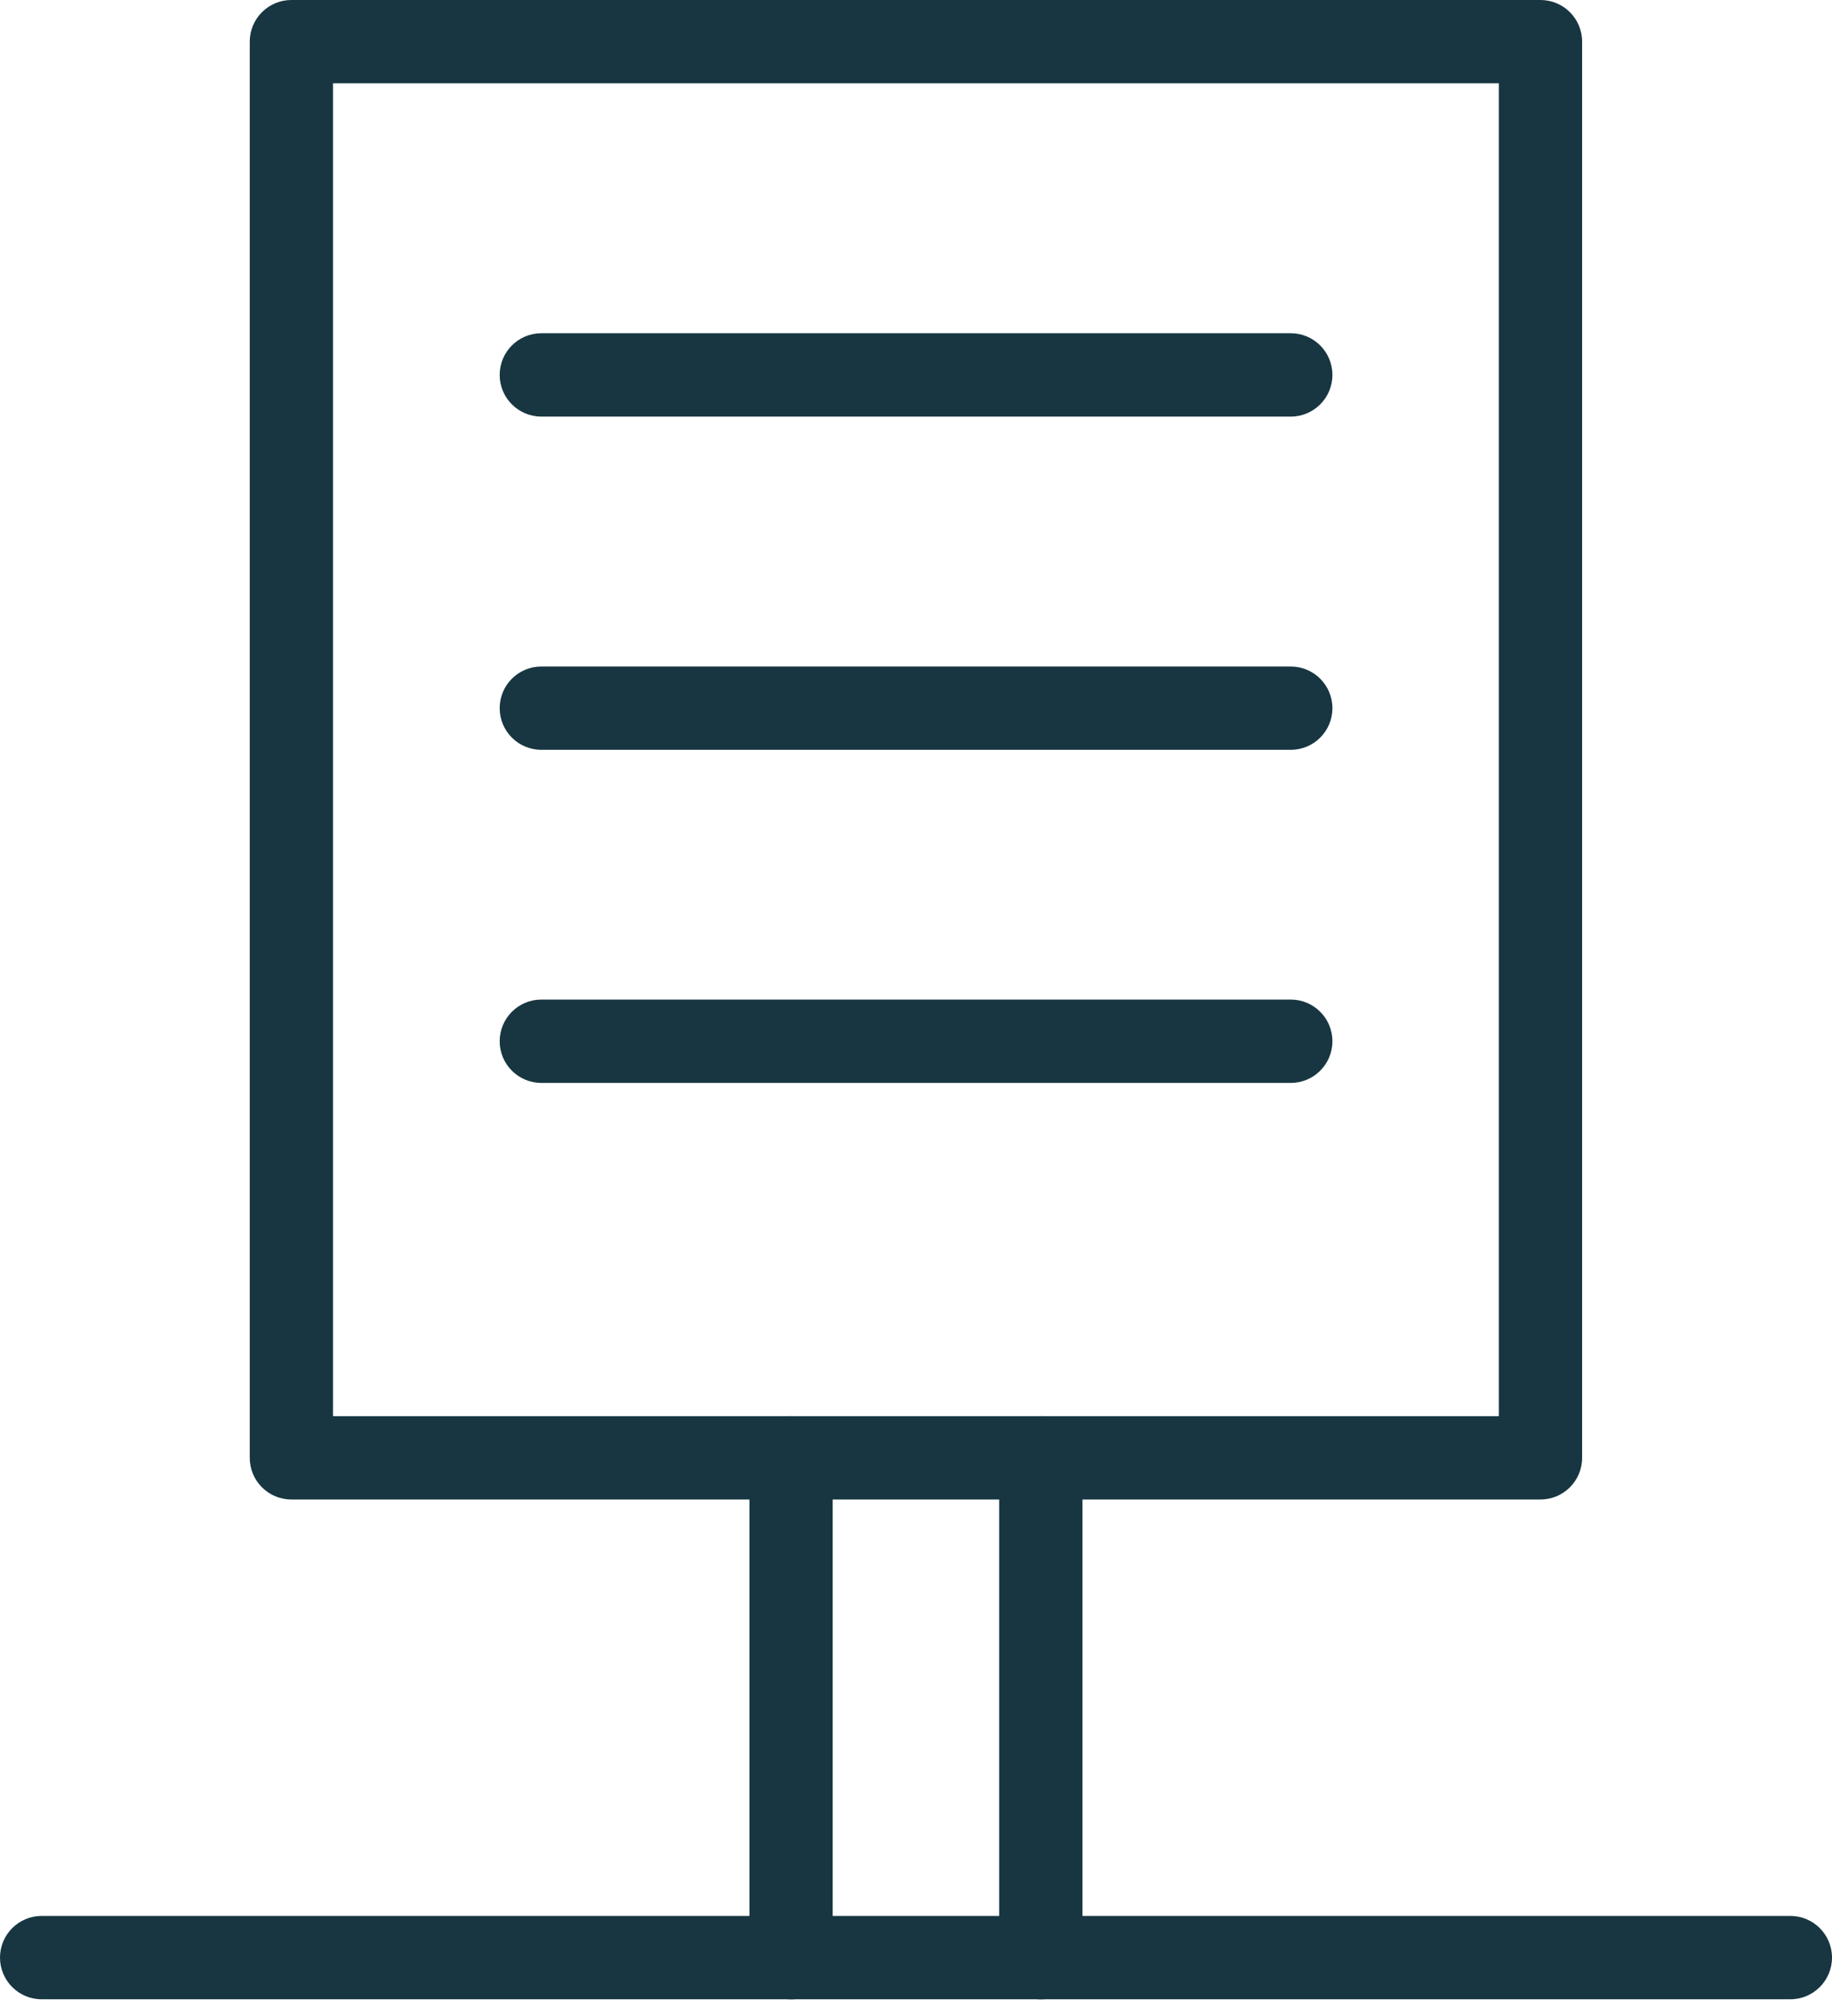
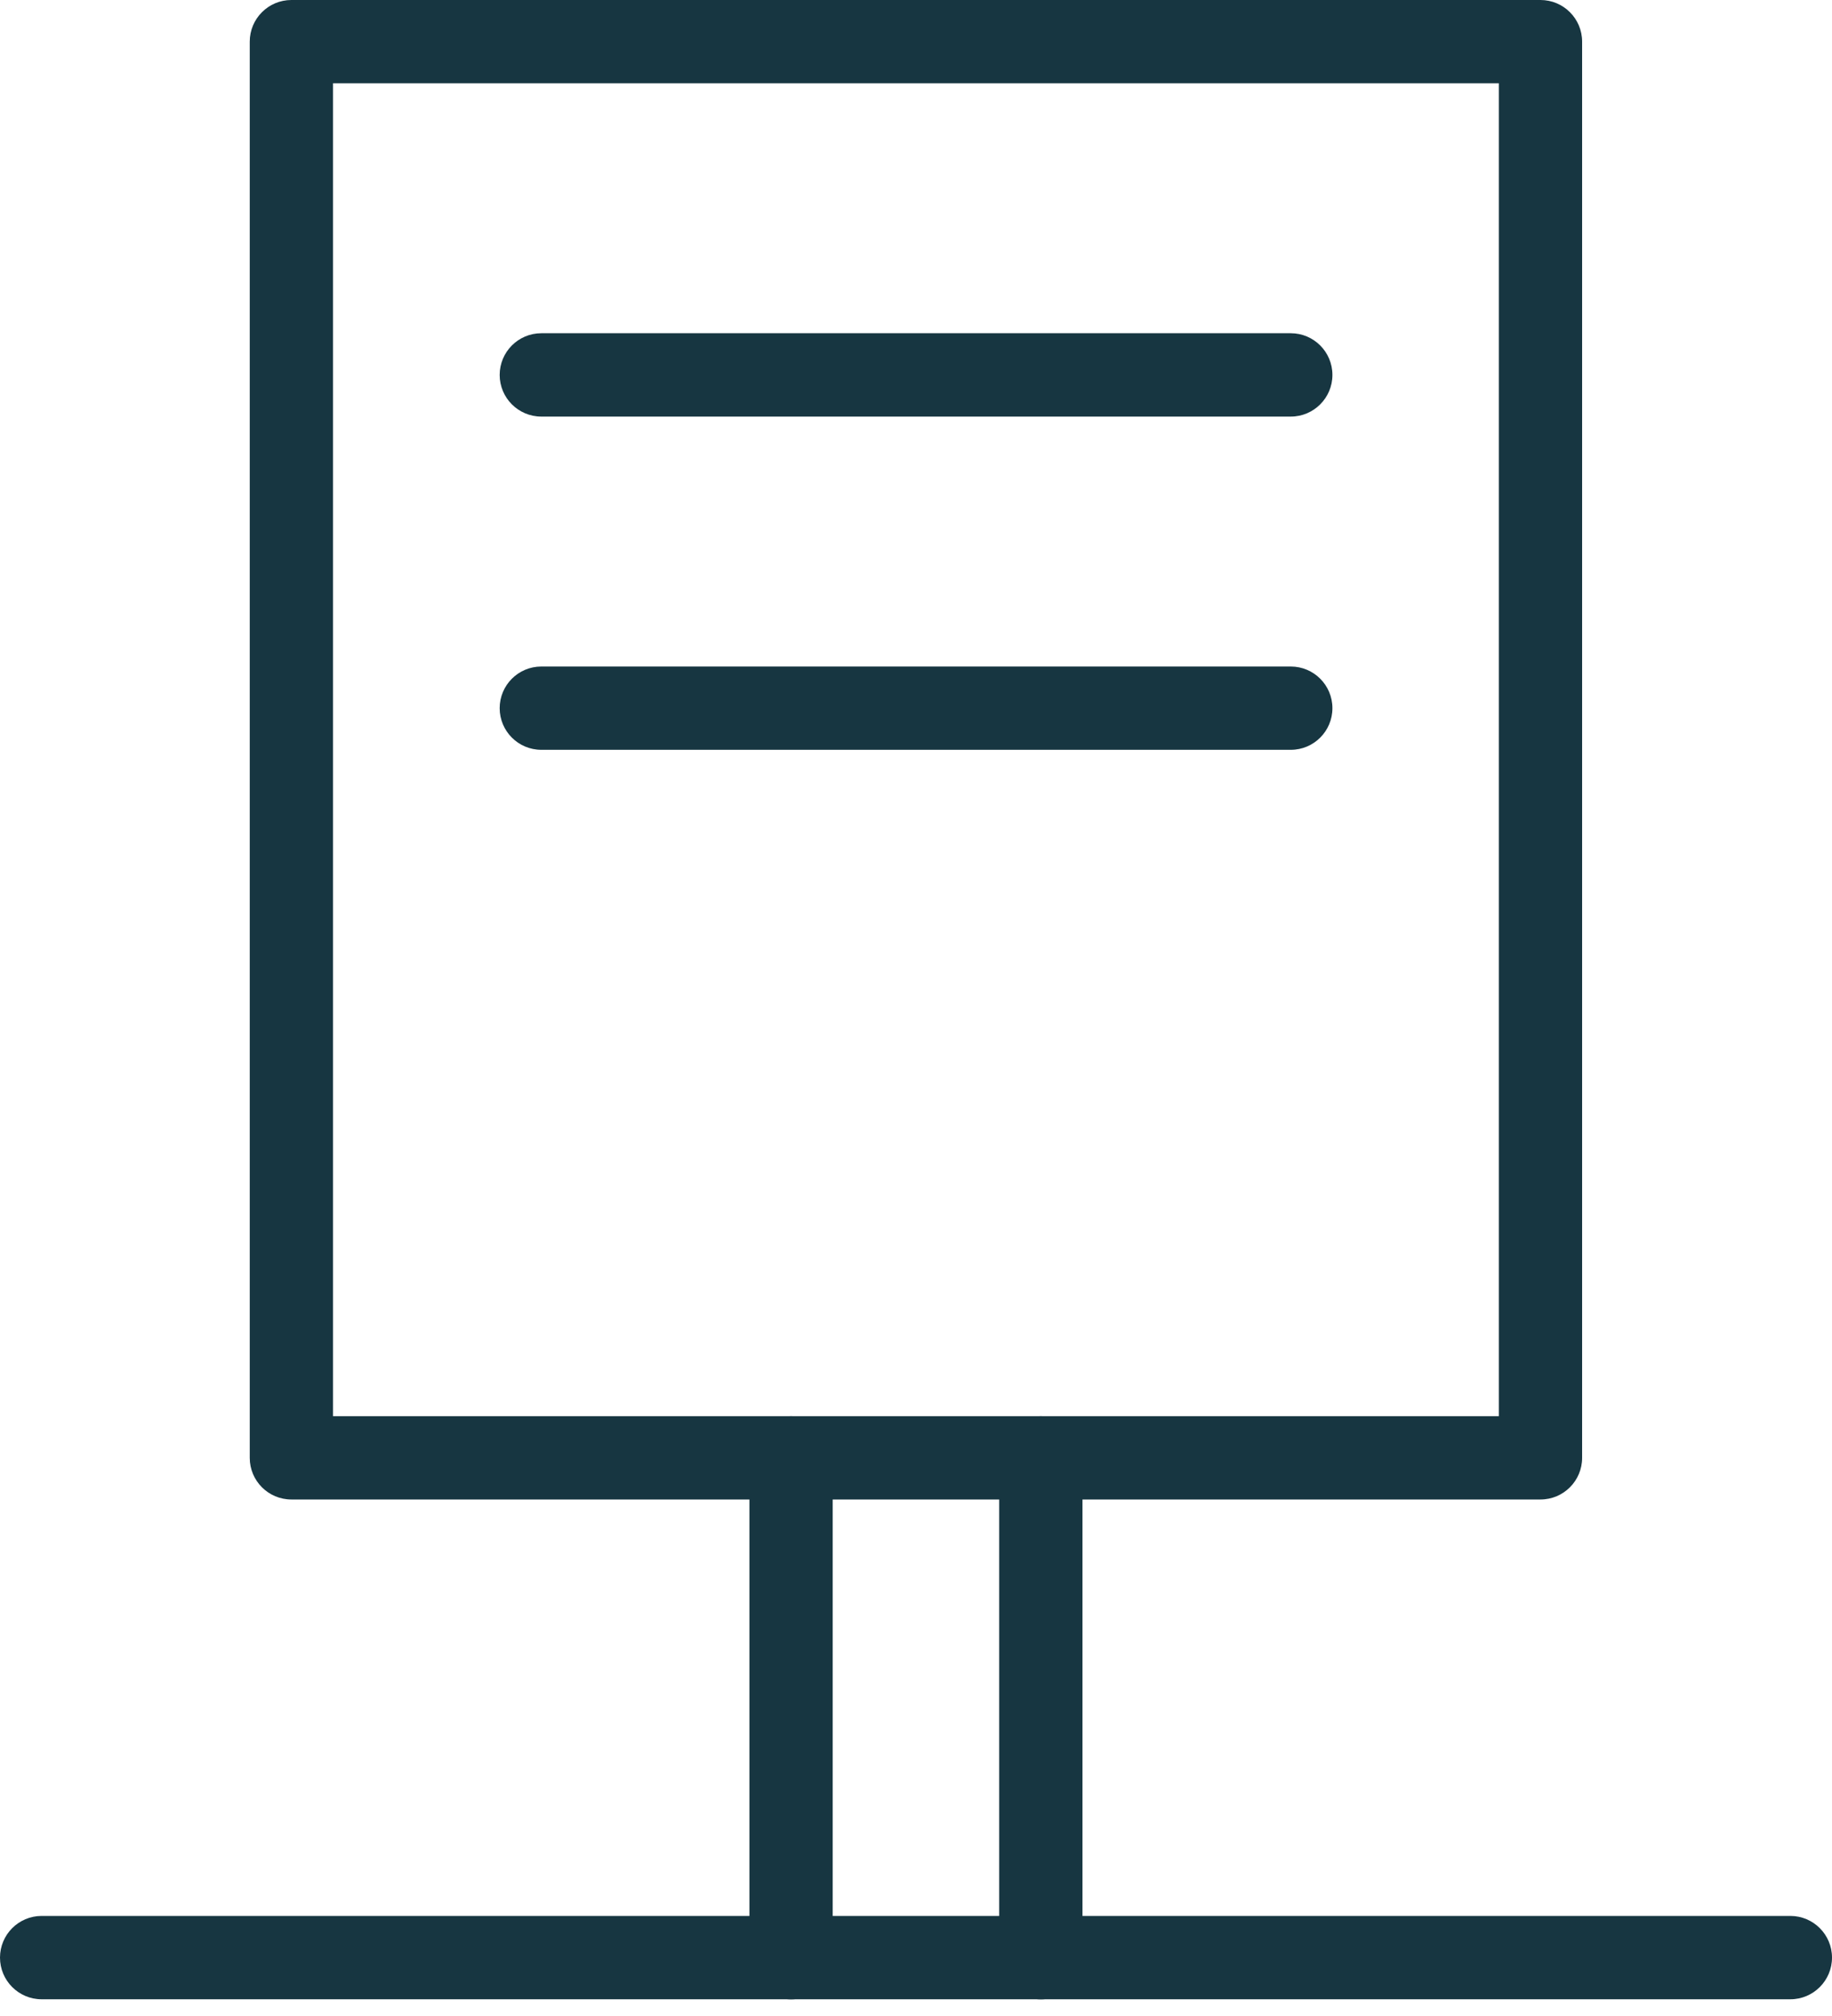
<svg xmlns="http://www.w3.org/2000/svg" width="40" height="44" viewBox="0 0 40 44" fill="none">
  <path d="M33.635 32.727H6.362C5.86 32.727 5.453 32.32 5.453 31.818V0.909C5.453 0.407 5.86 0 6.362 0H33.635C34.137 0 34.544 0.407 34.544 0.909V31.818C34.544 32.32 34.137 32.727 33.635 32.727ZM7.271 30.909H32.726V1.818H7.271V30.909Z" fill="#173641" />
  <path d="M17.272 43.637C16.771 43.637 16.363 43.23 16.363 42.728V31.819C16.363 31.317 16.771 30.91 17.272 30.91C17.774 30.91 18.181 31.317 18.181 31.819V42.728C18.181 43.23 17.774 43.637 17.272 43.637Z" fill="#173641" />
  <path d="M22.726 43.637C22.224 43.637 21.816 43.23 21.816 42.728V31.819C21.816 31.317 22.224 30.91 22.726 30.91C23.227 30.91 23.635 31.317 23.635 31.819V42.728C23.635 43.23 23.227 43.637 22.726 43.637Z" fill="#173641" />
  <path d="M39.091 43.635H0.909C0.407 43.635 0 43.227 0 42.725C0 42.224 0.407 41.816 0.909 41.816H39.091C39.593 41.816 40 42.224 40 42.725C40 43.227 39.593 43.635 39.091 43.635Z" fill="#173641" />
  <path d="M28.183 16.365H11.819C11.317 16.365 10.91 15.958 10.91 15.456C10.91 14.954 11.317 14.547 11.819 14.547H28.183C28.685 14.547 29.092 14.954 29.092 15.456C29.092 15.958 28.685 16.365 28.183 16.365Z" fill="#173641" />
  <path d="M28.183 9.092H11.819C11.317 9.092 10.91 8.684 10.91 8.183C10.91 7.681 11.317 7.273 11.819 7.273H28.183C28.685 7.273 29.092 7.681 29.092 8.183C29.092 8.684 28.685 9.092 28.183 9.092Z" fill="#173641" />
-   <path d="M28.183 23.635H11.819C11.317 23.635 10.91 23.227 10.91 22.726C10.91 22.224 11.317 21.816 11.819 21.816H28.183C28.685 21.816 29.092 22.224 29.092 22.726C29.092 23.227 28.685 23.635 28.183 23.635Z" fill="#173641" />
</svg>